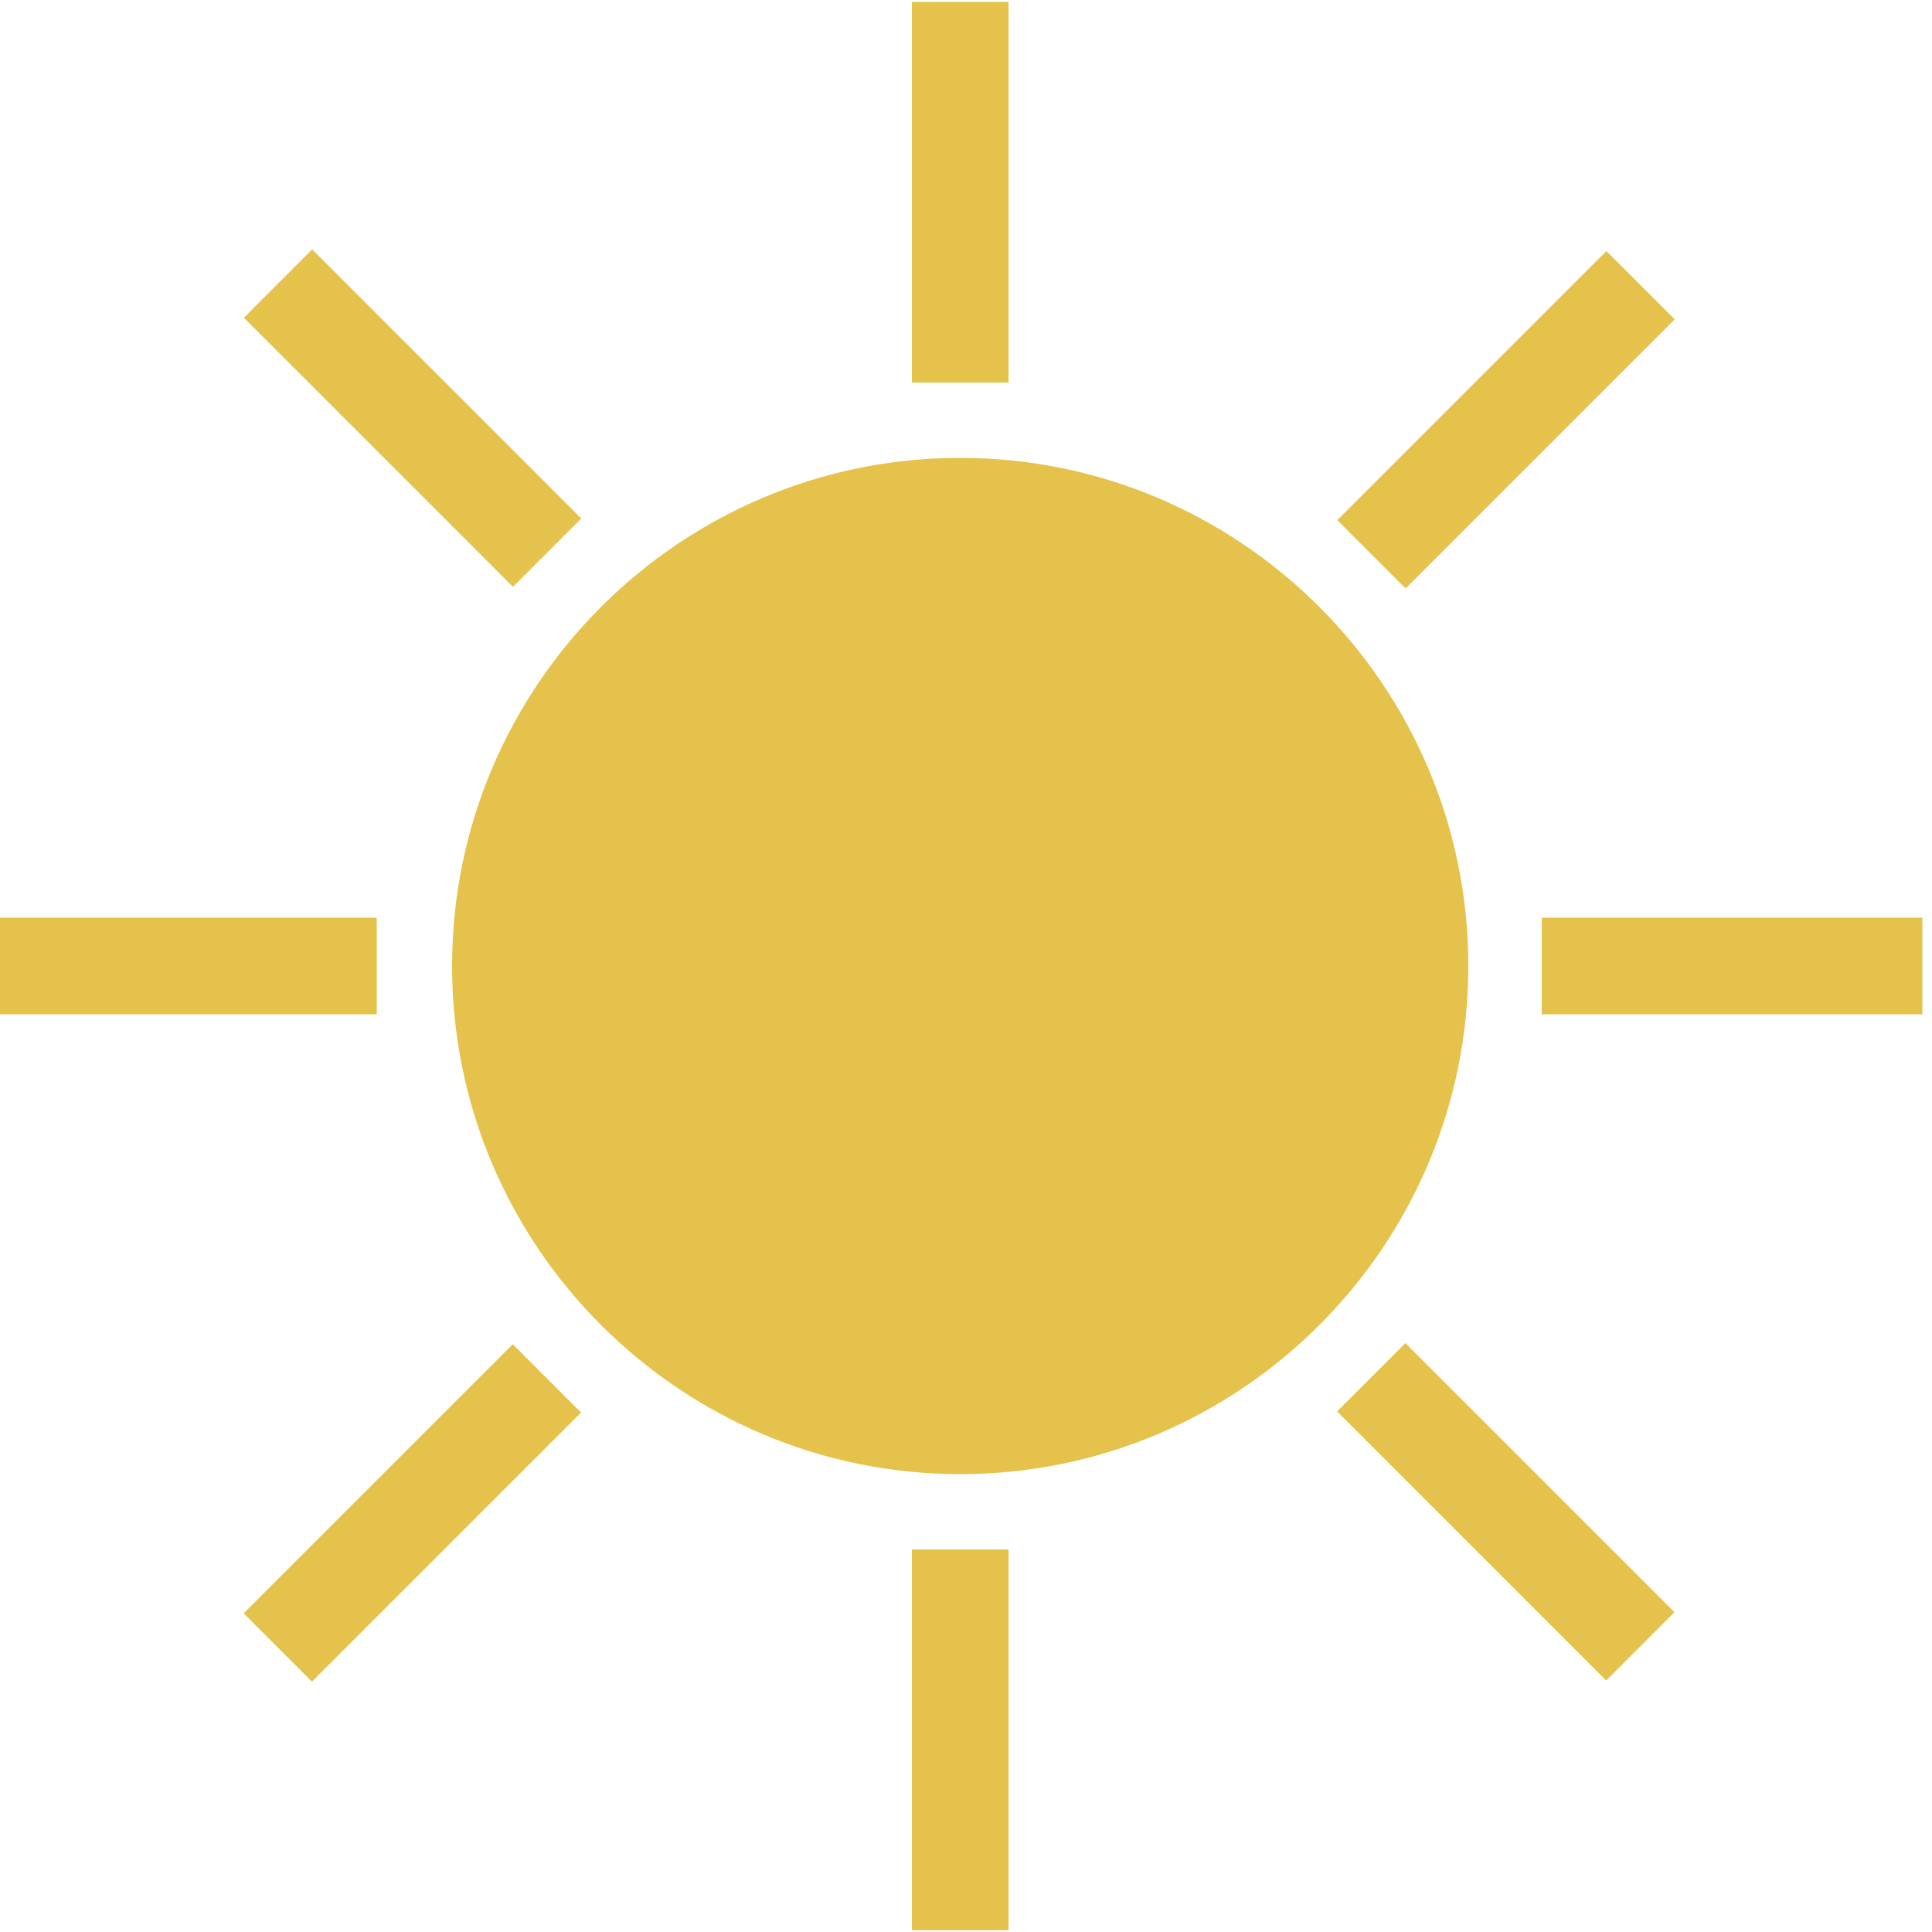
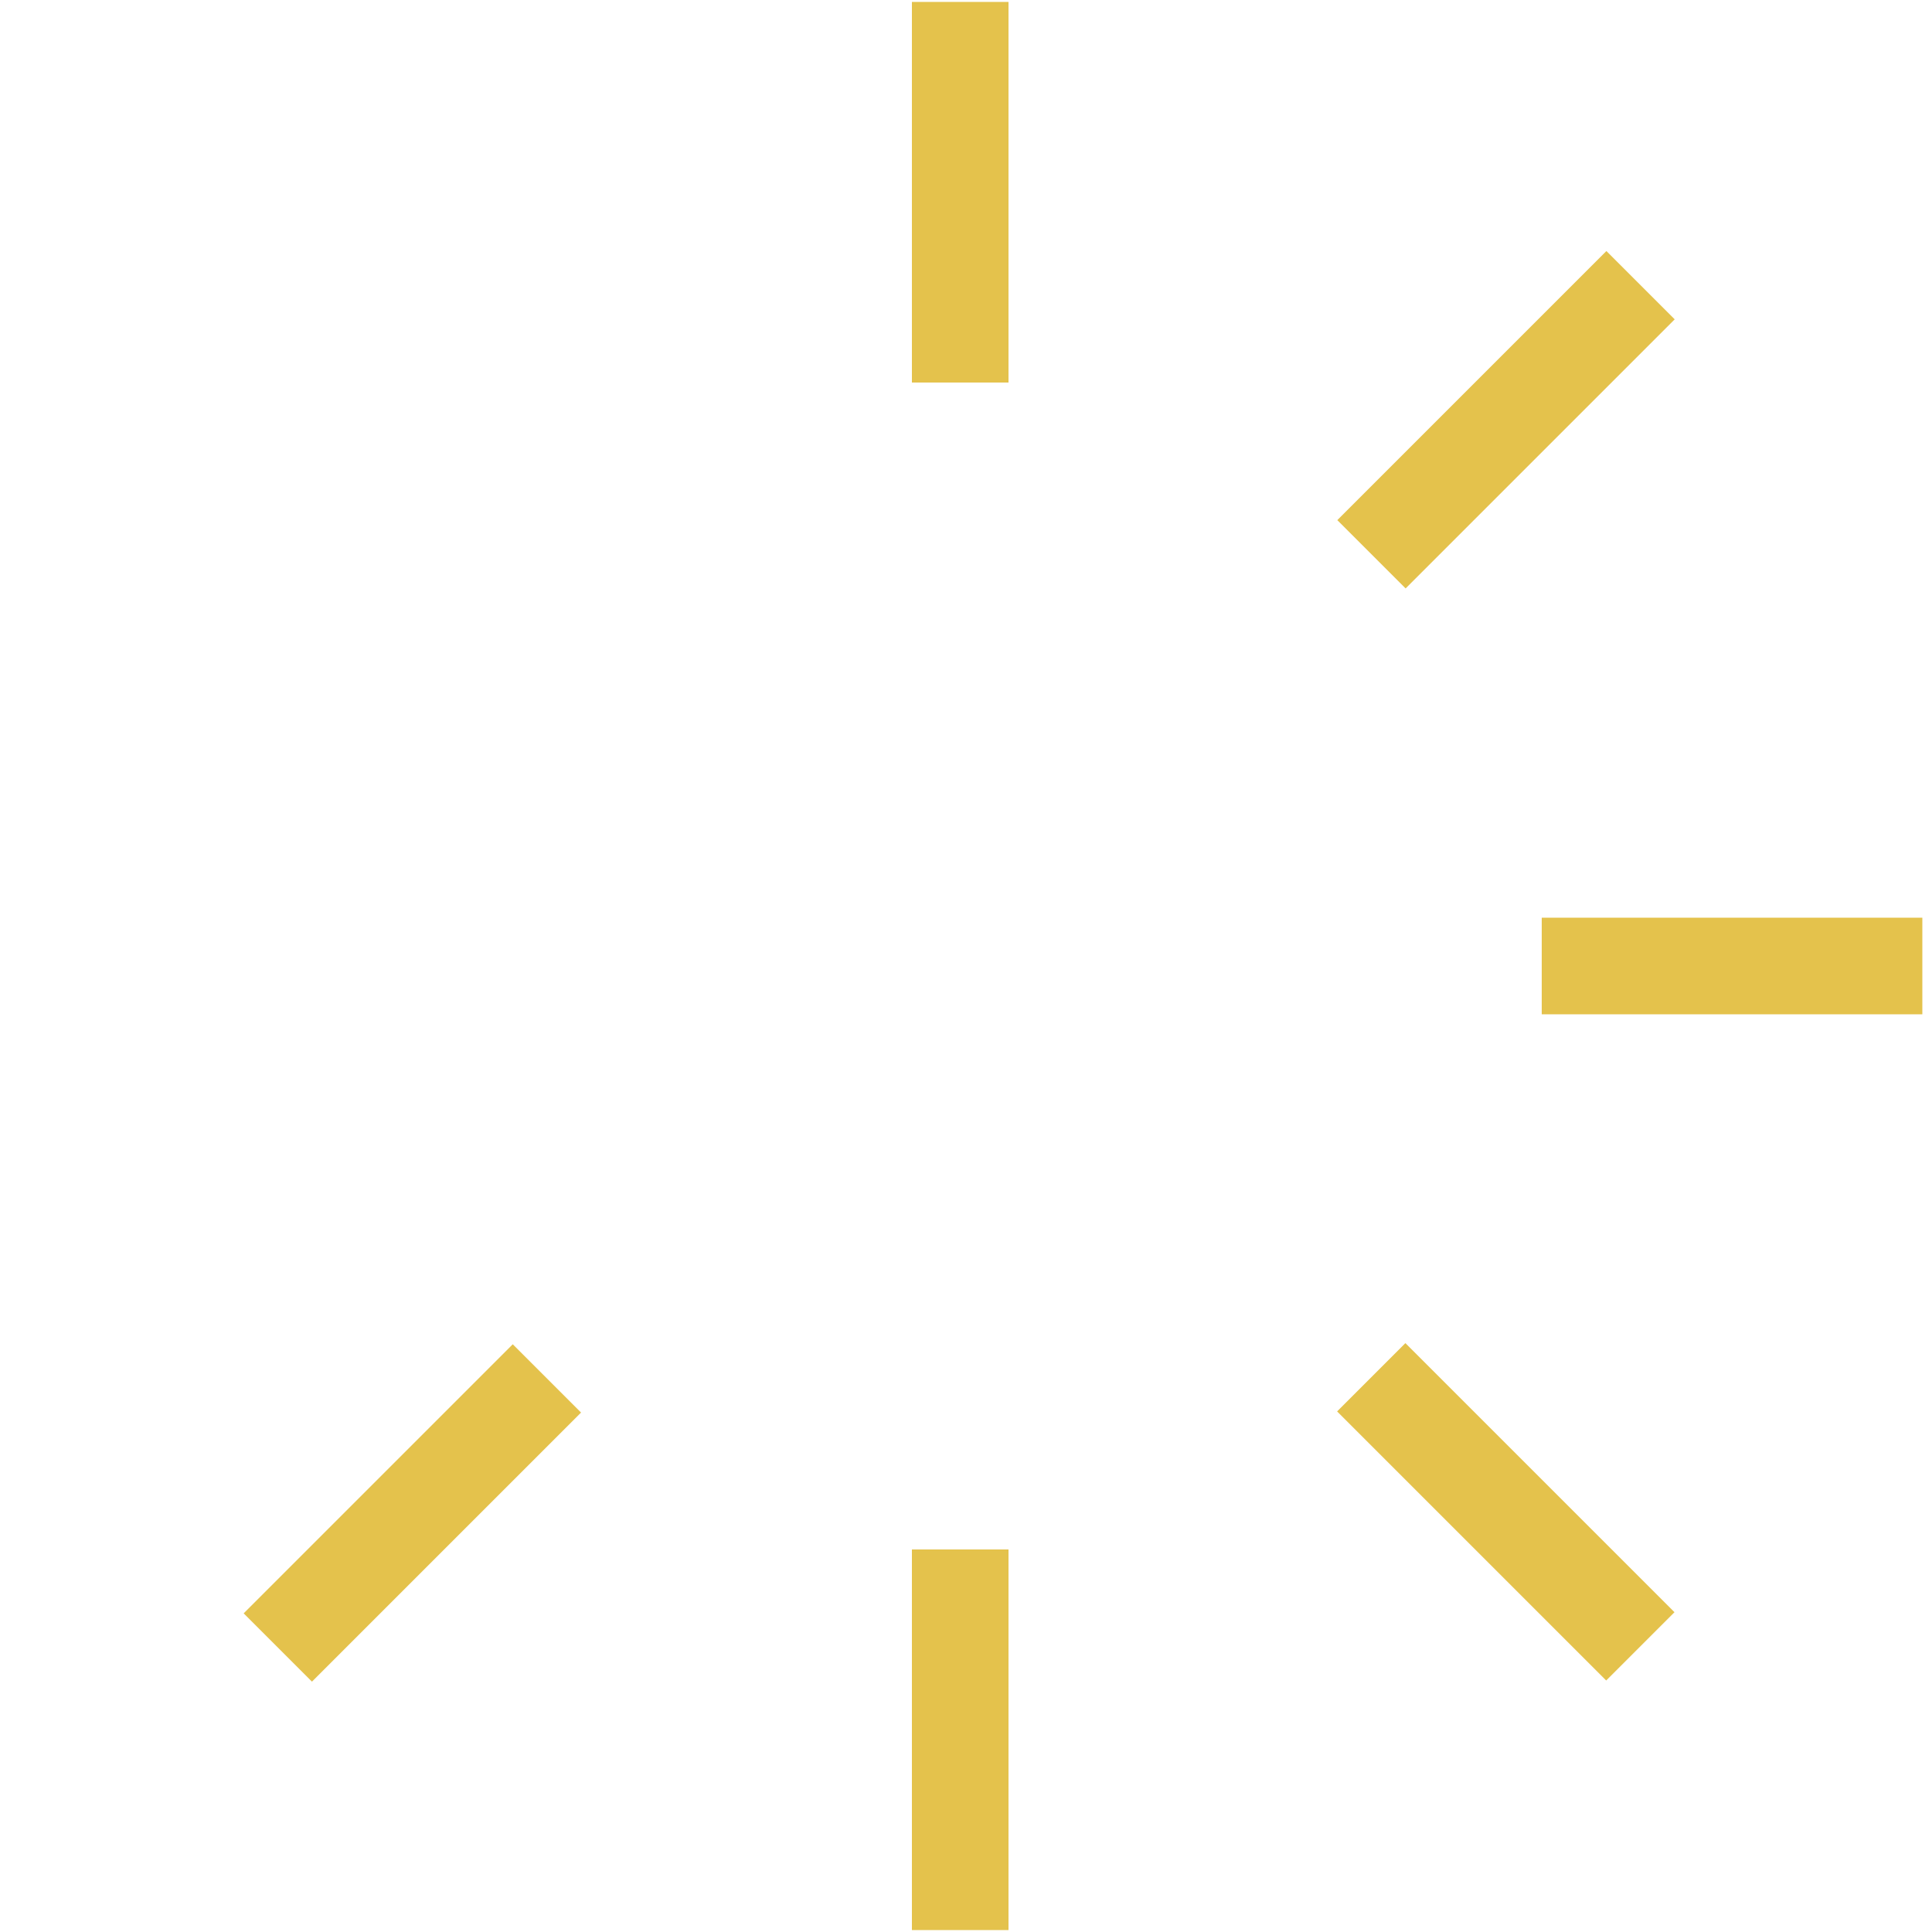
<svg xmlns="http://www.w3.org/2000/svg" version="1.1" id="Ebene_1" x="0px" y="0px" viewBox="0 0 100 100" style="enable-background:new 0 0 100 100;" xml:space="preserve">
  <style type="text/css">
	.st0{fill:none;}
	.st1{fill:#4A6C8B;}
	.st2{fill:none;stroke:#4A6C8B;stroke-width:8;}
	.st3{fill:none;stroke:#4A6C8B;stroke-width:5;}
	.st4{fill:#D9E7F0;}
	.st5{fill:none;stroke:#41638B;stroke-width:5;stroke-miterlimit:10;}
	.st6{fill:#41638B;}
	.st7{fill:none;stroke:#41638B;stroke-width:7;stroke-miterlimit:10;}
	.st8{fill:#FFFFFF;}
	.st9{fill:none;stroke:#41638B;stroke-width:5;stroke-linecap:round;stroke-miterlimit:10;}
	.st10{fill:#FFFFFF;stroke:#41638B;stroke-width:5;stroke-miterlimit:10;}
	.st11{fill:none;stroke:#FFFFFF;stroke-width:5;stroke-miterlimit:10;}
	.st12{fill:none;stroke:#FFFFFF;stroke-width:4;stroke-miterlimit:10;}
	.st13{fill:none;stroke:#41638B;stroke-width:5;stroke-linecap:square;stroke-miterlimit:10;}
	.st14{fill-rule:evenodd;clip-rule:evenodd;fill:#41638B;}
	.st15{fill:#E4C24C;}
	.st16{fill:#79CDA5;}
	.st17{fill-rule:evenodd;clip-rule:evenodd;fill:#87726B;}
	.st18{fill:#CD571B;}
	.st19{fill:#799AE8;}
	.st20{fill:none;stroke:#41638B;stroke-width:4;stroke-miterlimit:10;}
</style>
  <g>
-     <path class="st15" d="M49.7,76.3c-14.5,0-26.3-11.8-26.3-26.3s11.8-26.3,26.3-26.3S76,35.5,76,50S64.2,76.3,49.7,76.3z" />
    <g>
      <rect x="47.2" y="0.1" class="st15" width="5" height="19.7" />
      <rect x="47.2" y="80.2" class="st15" width="5" height="19.7" />
    </g>
    <g>
-       <rect x="-0.2" y="47.5" class="st15" width="19.7" height="5" />
      <rect x="79.8" y="47.5" class="st15" width="19.7" height="5" />
    </g>
    <g>
-       <rect x="18.9" y="11.8" transform="matrix(0.707 -0.707 0.707 0.707 -9.082 21.466)" class="st15" width="5" height="19.7" />
      <rect x="75.5" y="68.4" transform="matrix(0.707 -0.707 0.707 0.707 -32.529 78.074)" class="st15" width="5" height="19.7" />
    </g>
    <g>
      <rect x="11.5" y="75.8" transform="matrix(0.707 -0.707 0.707 0.707 -49.109 38.047)" class="st15" width="19.7" height="5" />
      <rect x="68.1" y="19.2" transform="matrix(0.707 -0.707 0.707 0.707 7.498 61.494)" class="st15" width="19.7" height="5" />
    </g>
  </g>
</svg>